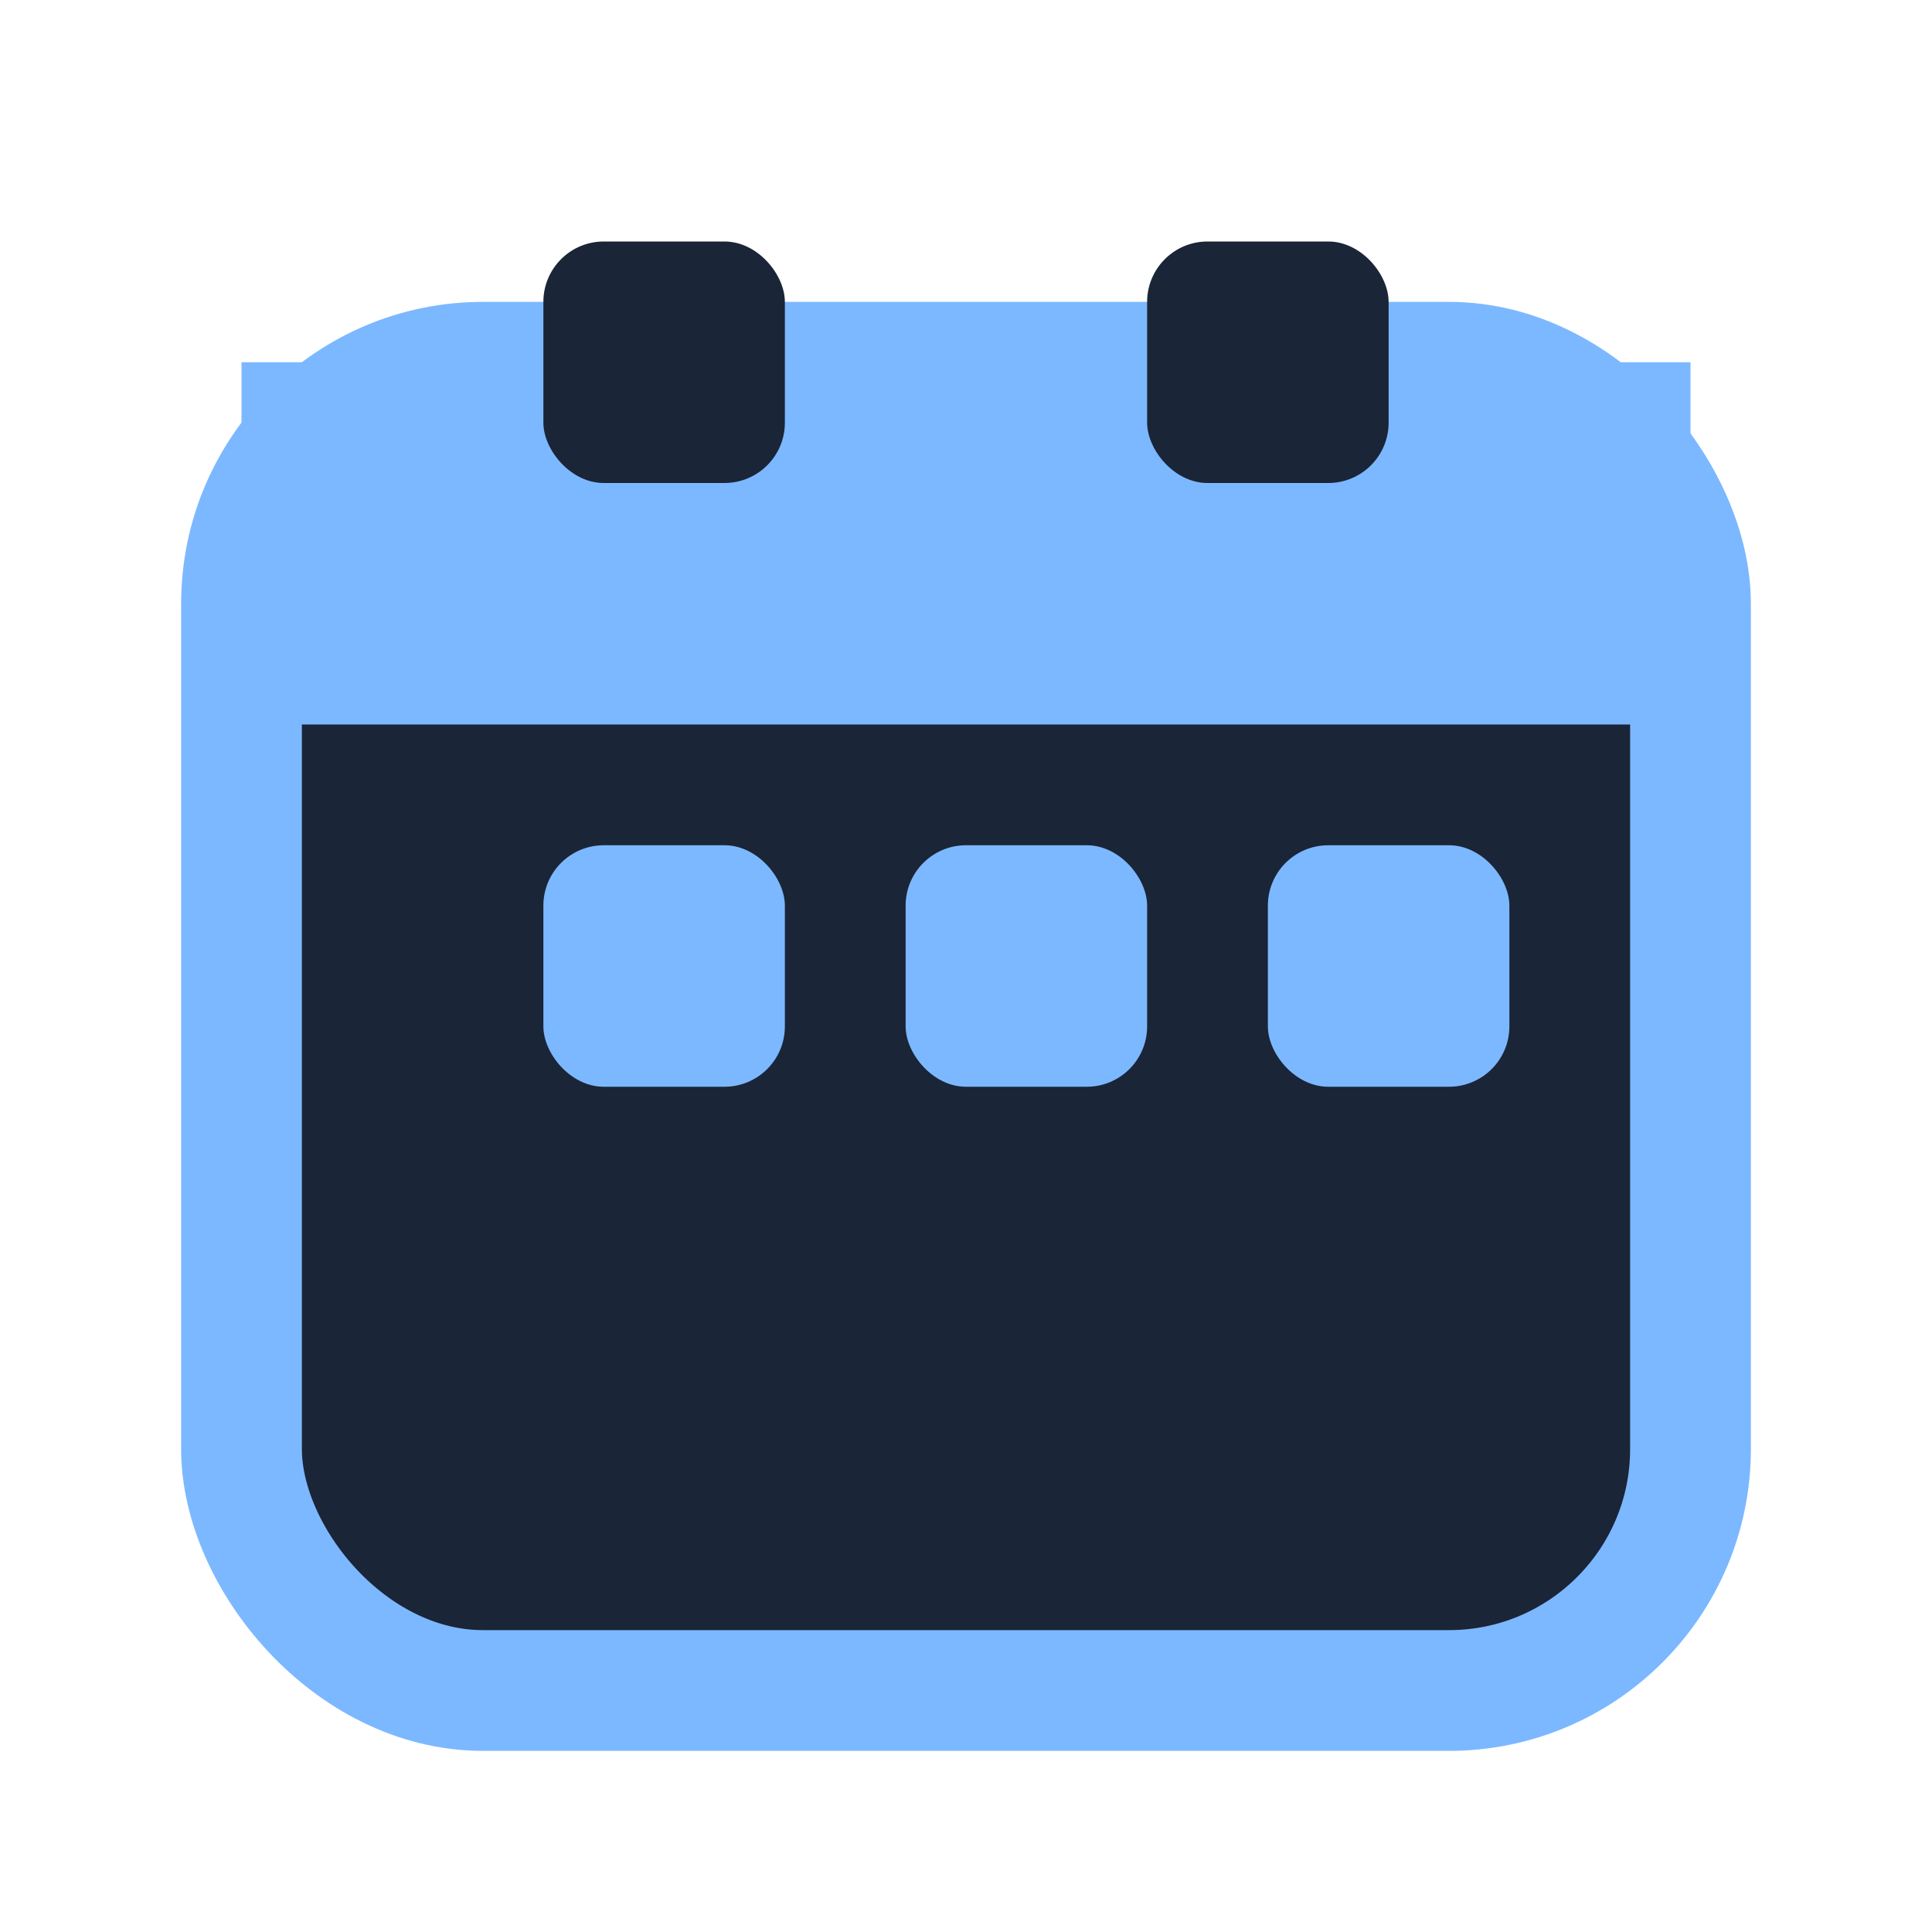
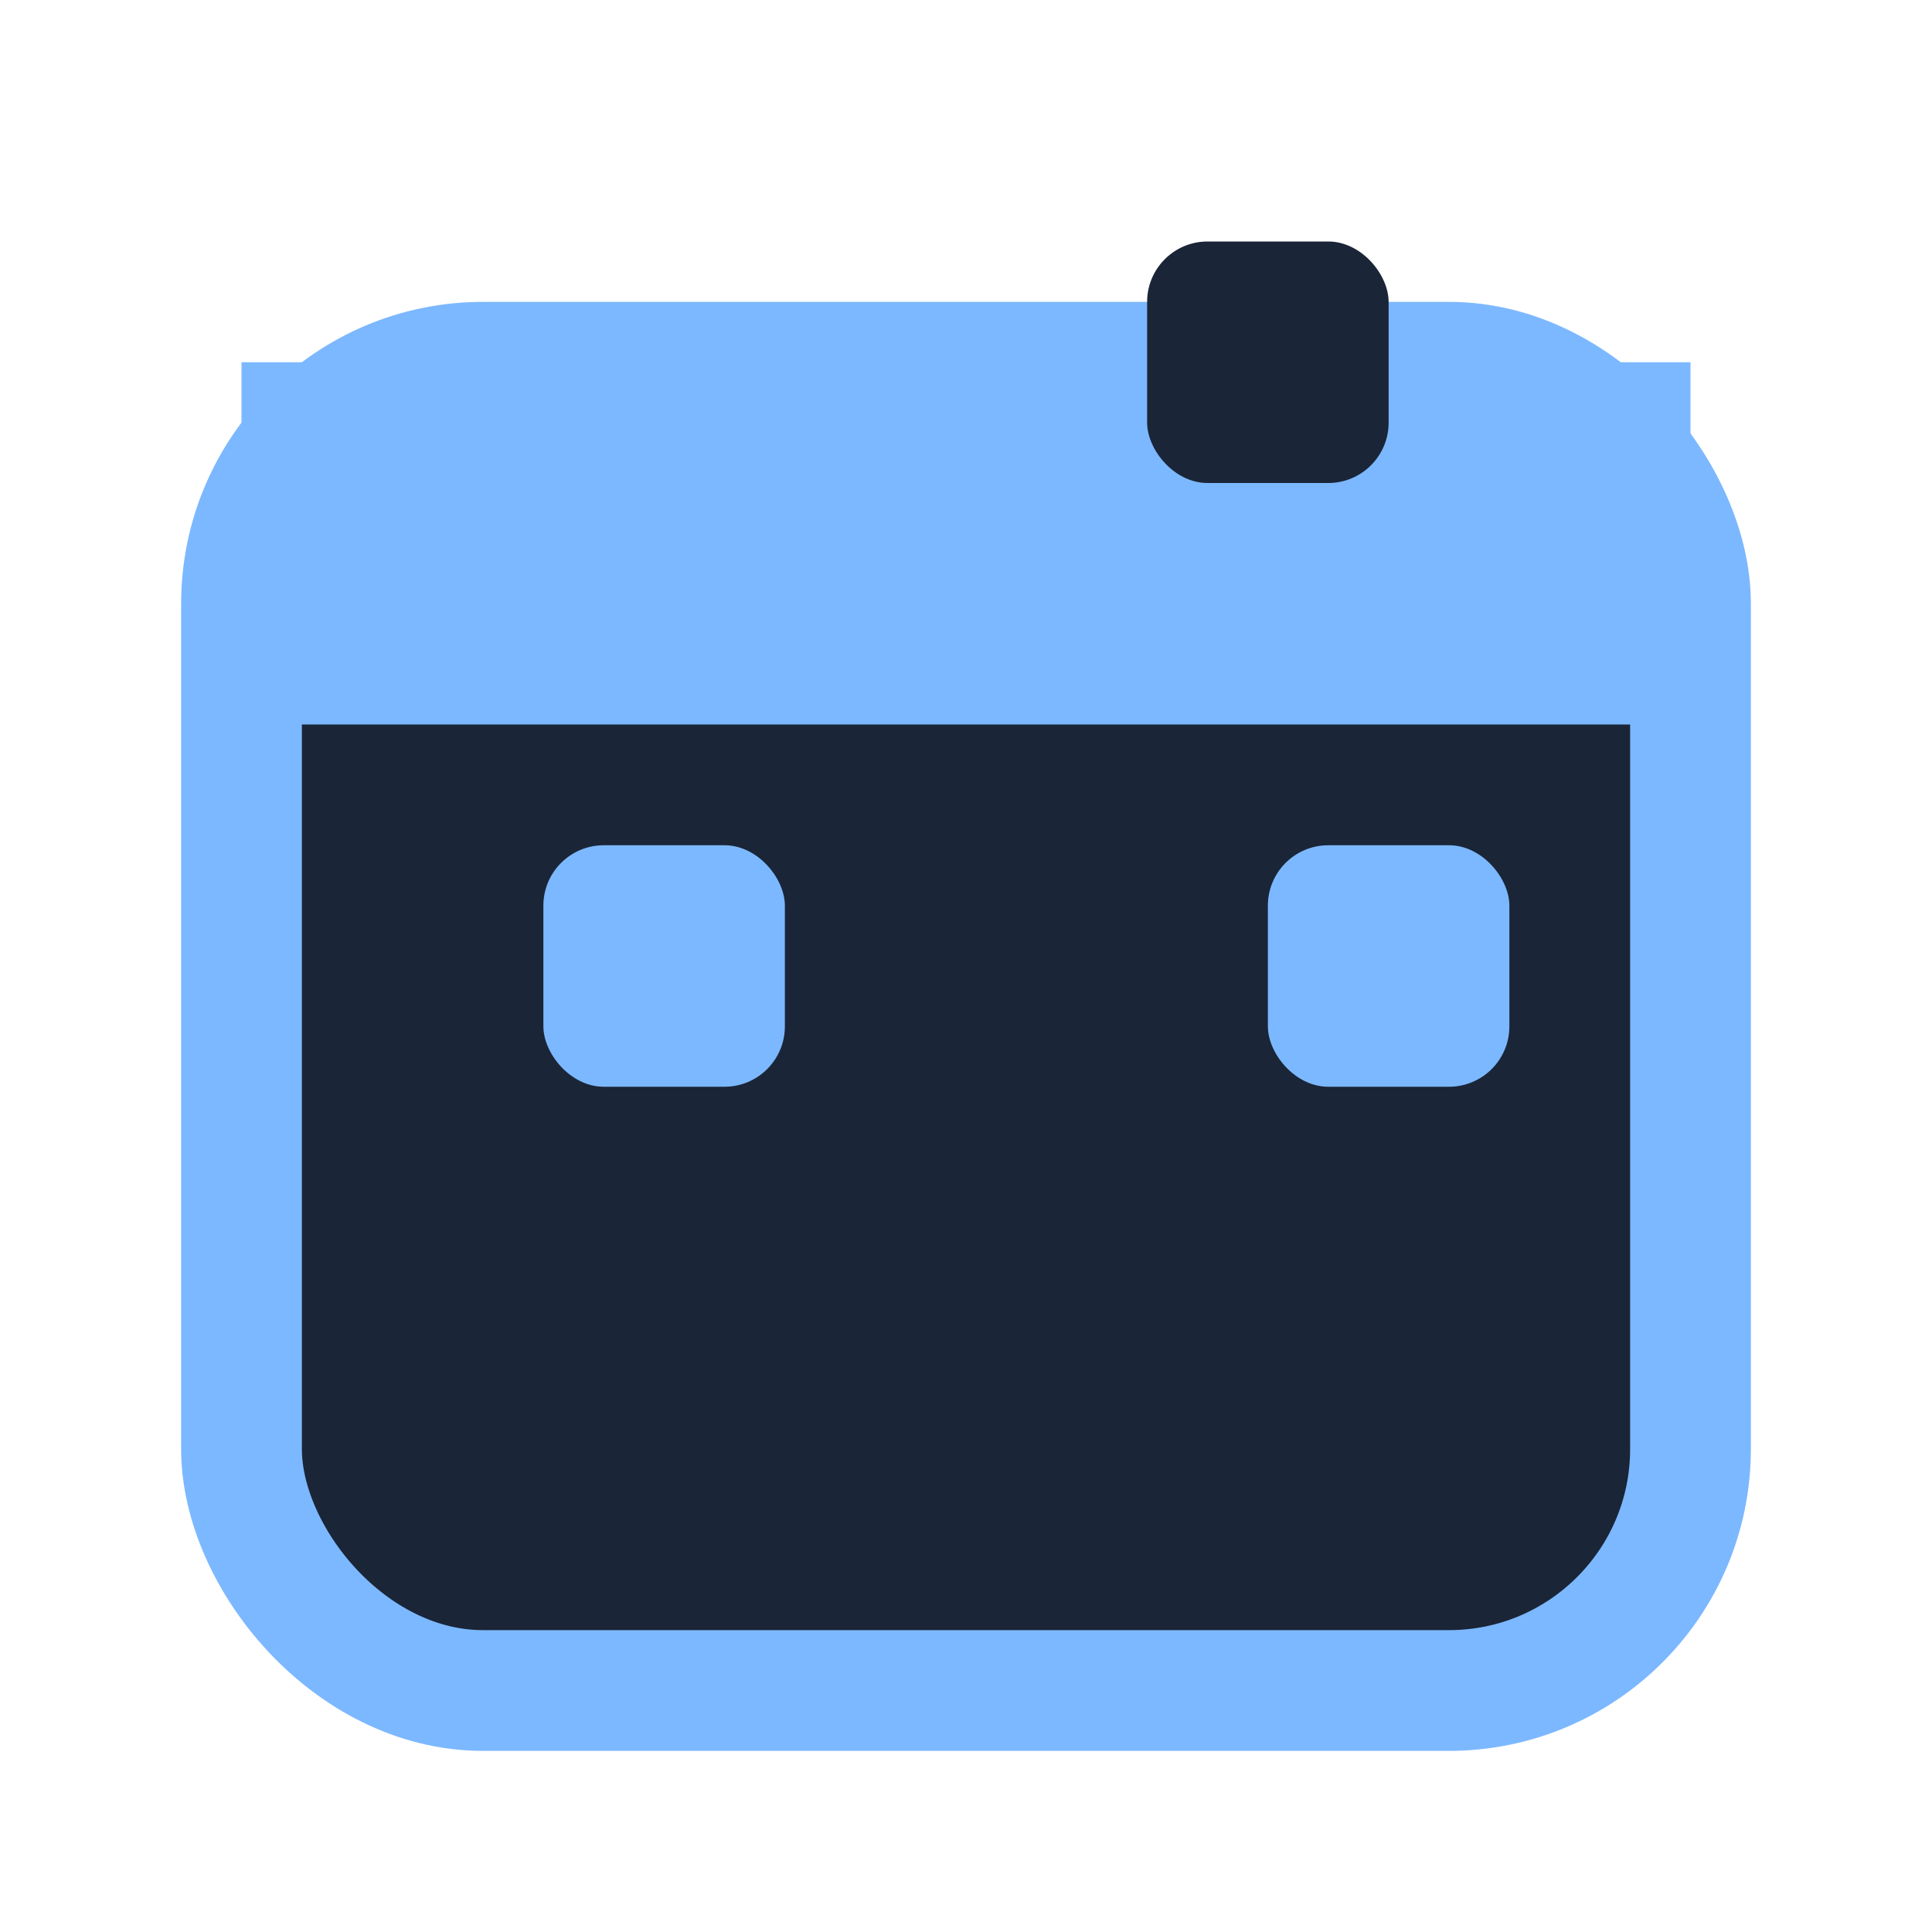
<svg xmlns="http://www.w3.org/2000/svg" viewBox="0 0 32 32">
  <rect x="4" y="6" width="24" height="22" rx="4" ry="4" fill="#1a2537" stroke="#7cb8ff" stroke-width="2" />
  <rect x="4" y="6" width="24" height="6" fill="#7cb8ff" />
-   <rect x="9" y="4" width="4" height="4" rx="1" fill="#1a2537" />
  <rect x="19" y="4" width="4" height="4" rx="1" fill="#1a2537" />
  <rect x="9" y="14" width="4" height="4" rx="1" fill="#7cb8ff" />
-   <rect x="15" y="14" width="4" height="4" rx="1" fill="#7cb8ff" />
  <rect x="21" y="14" width="4" height="4" rx="1" fill="#7cb8ff" />
</svg>